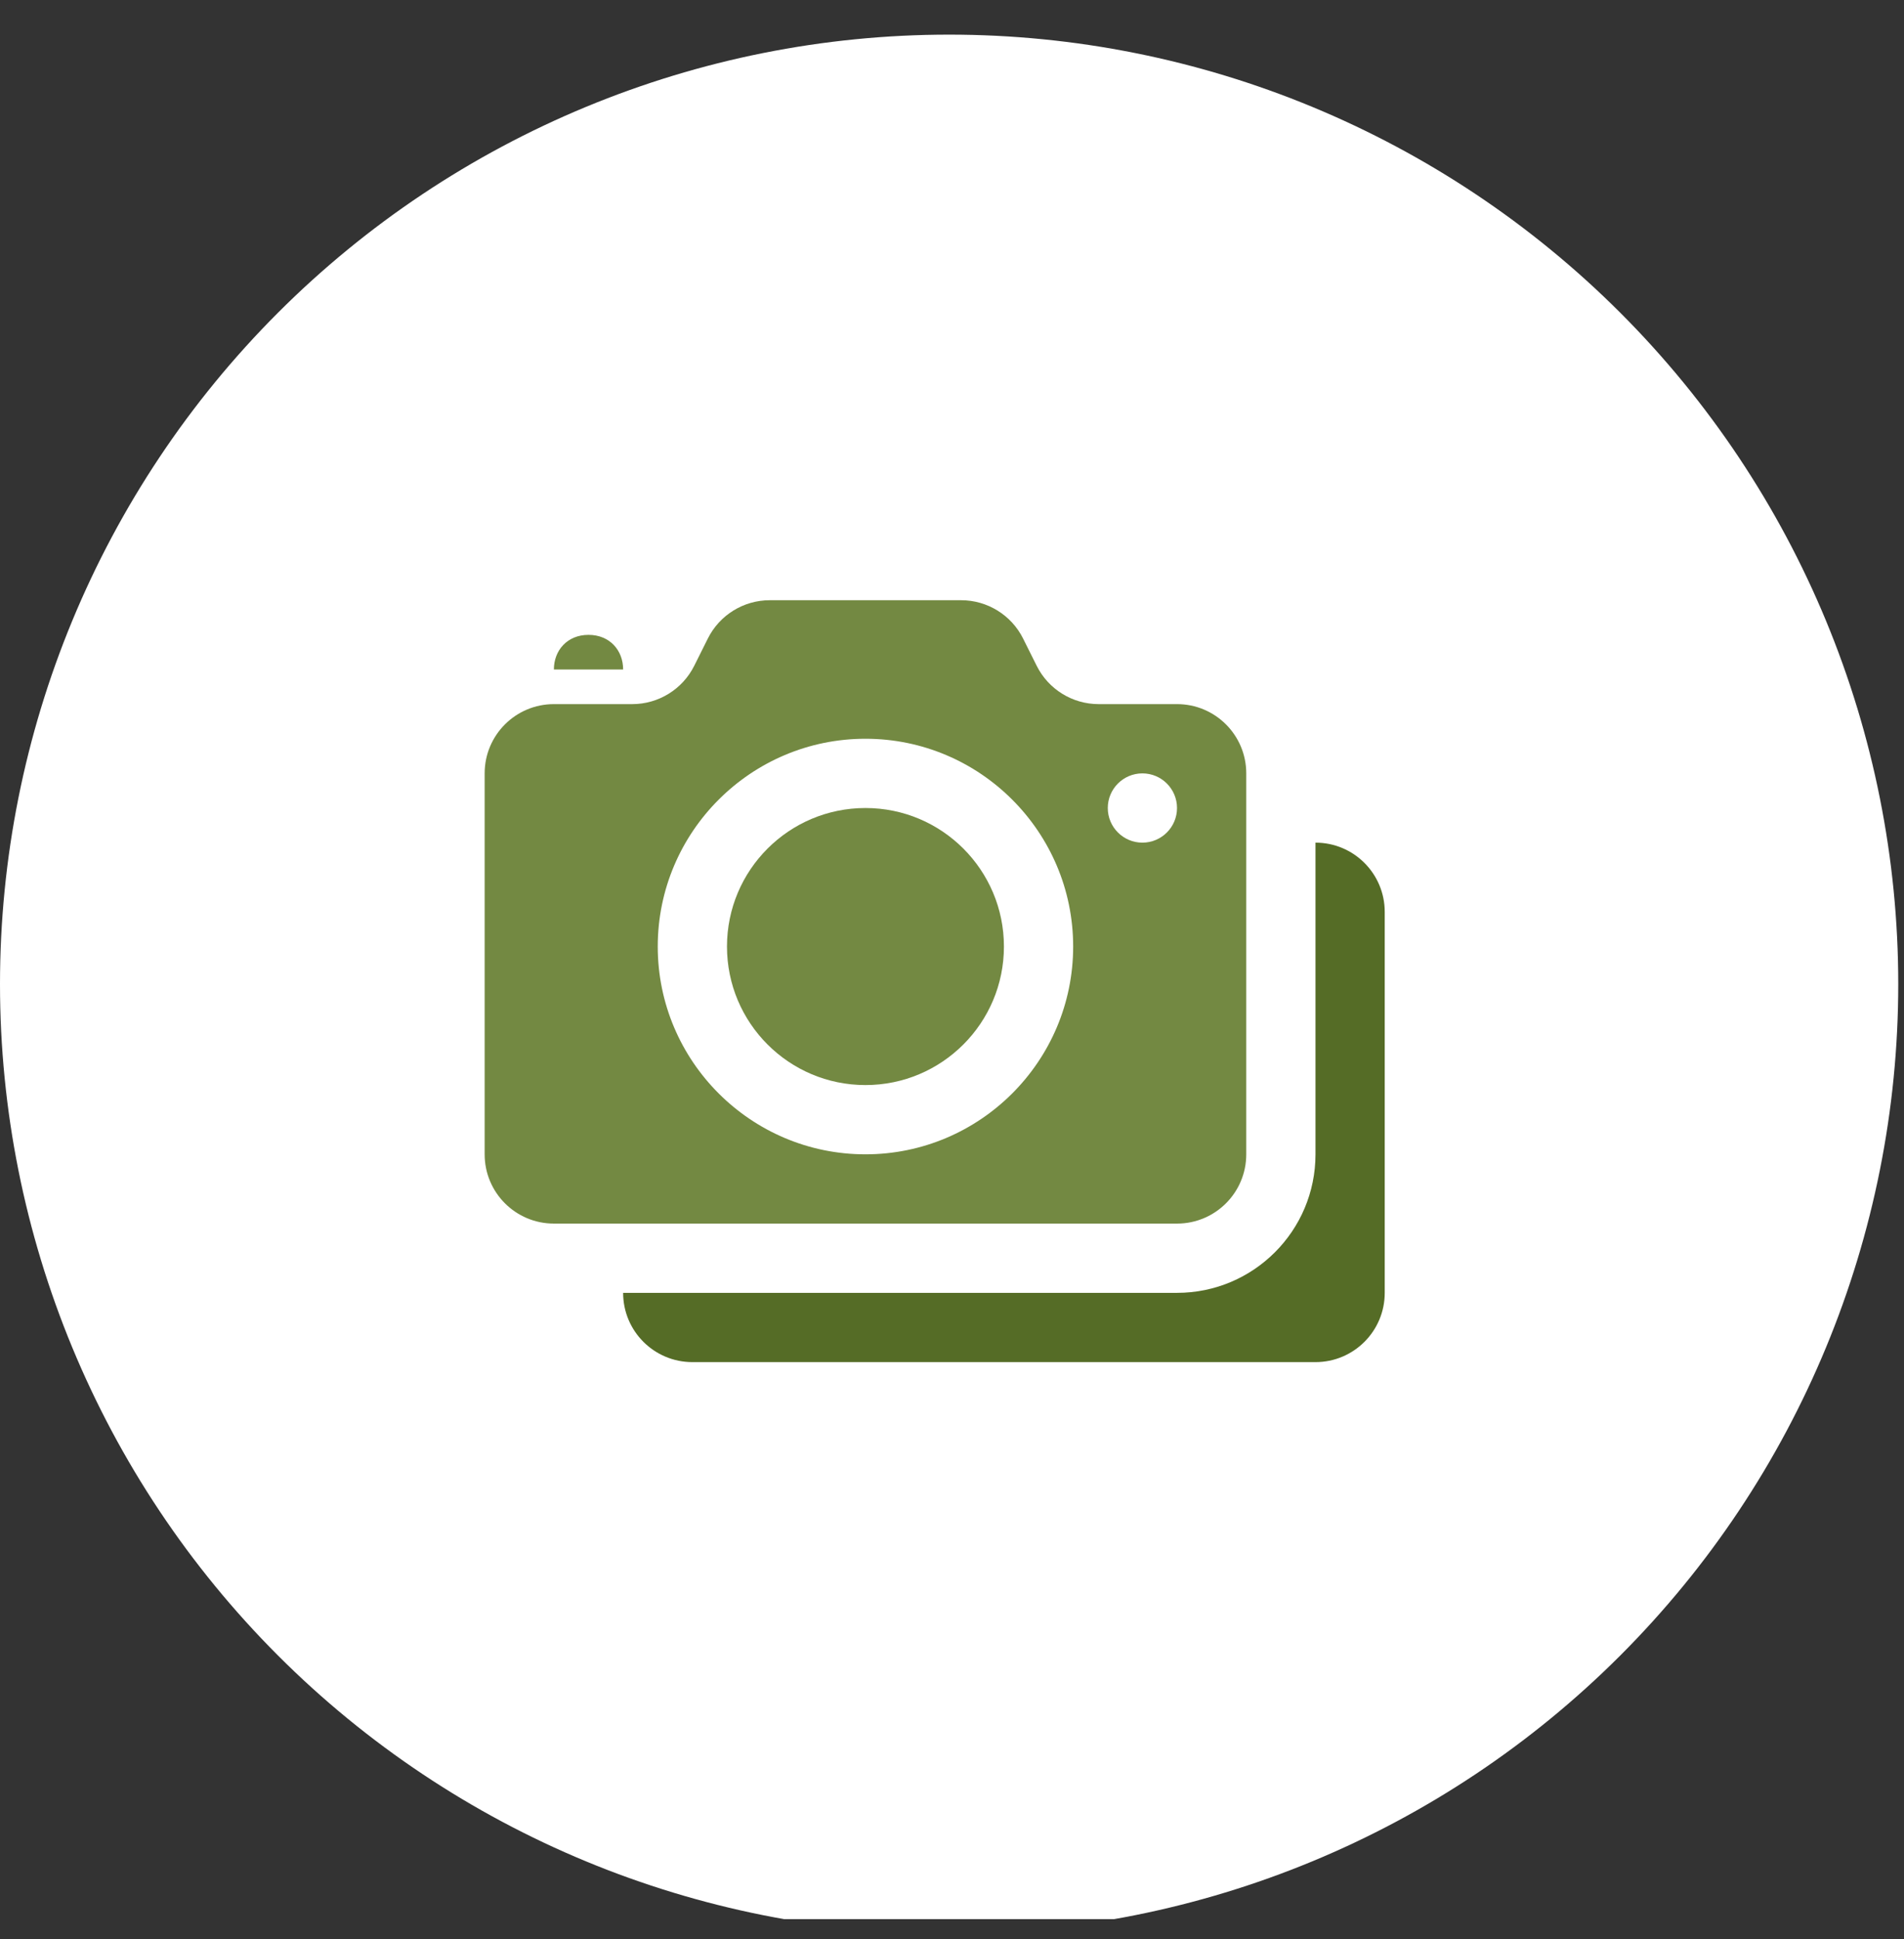
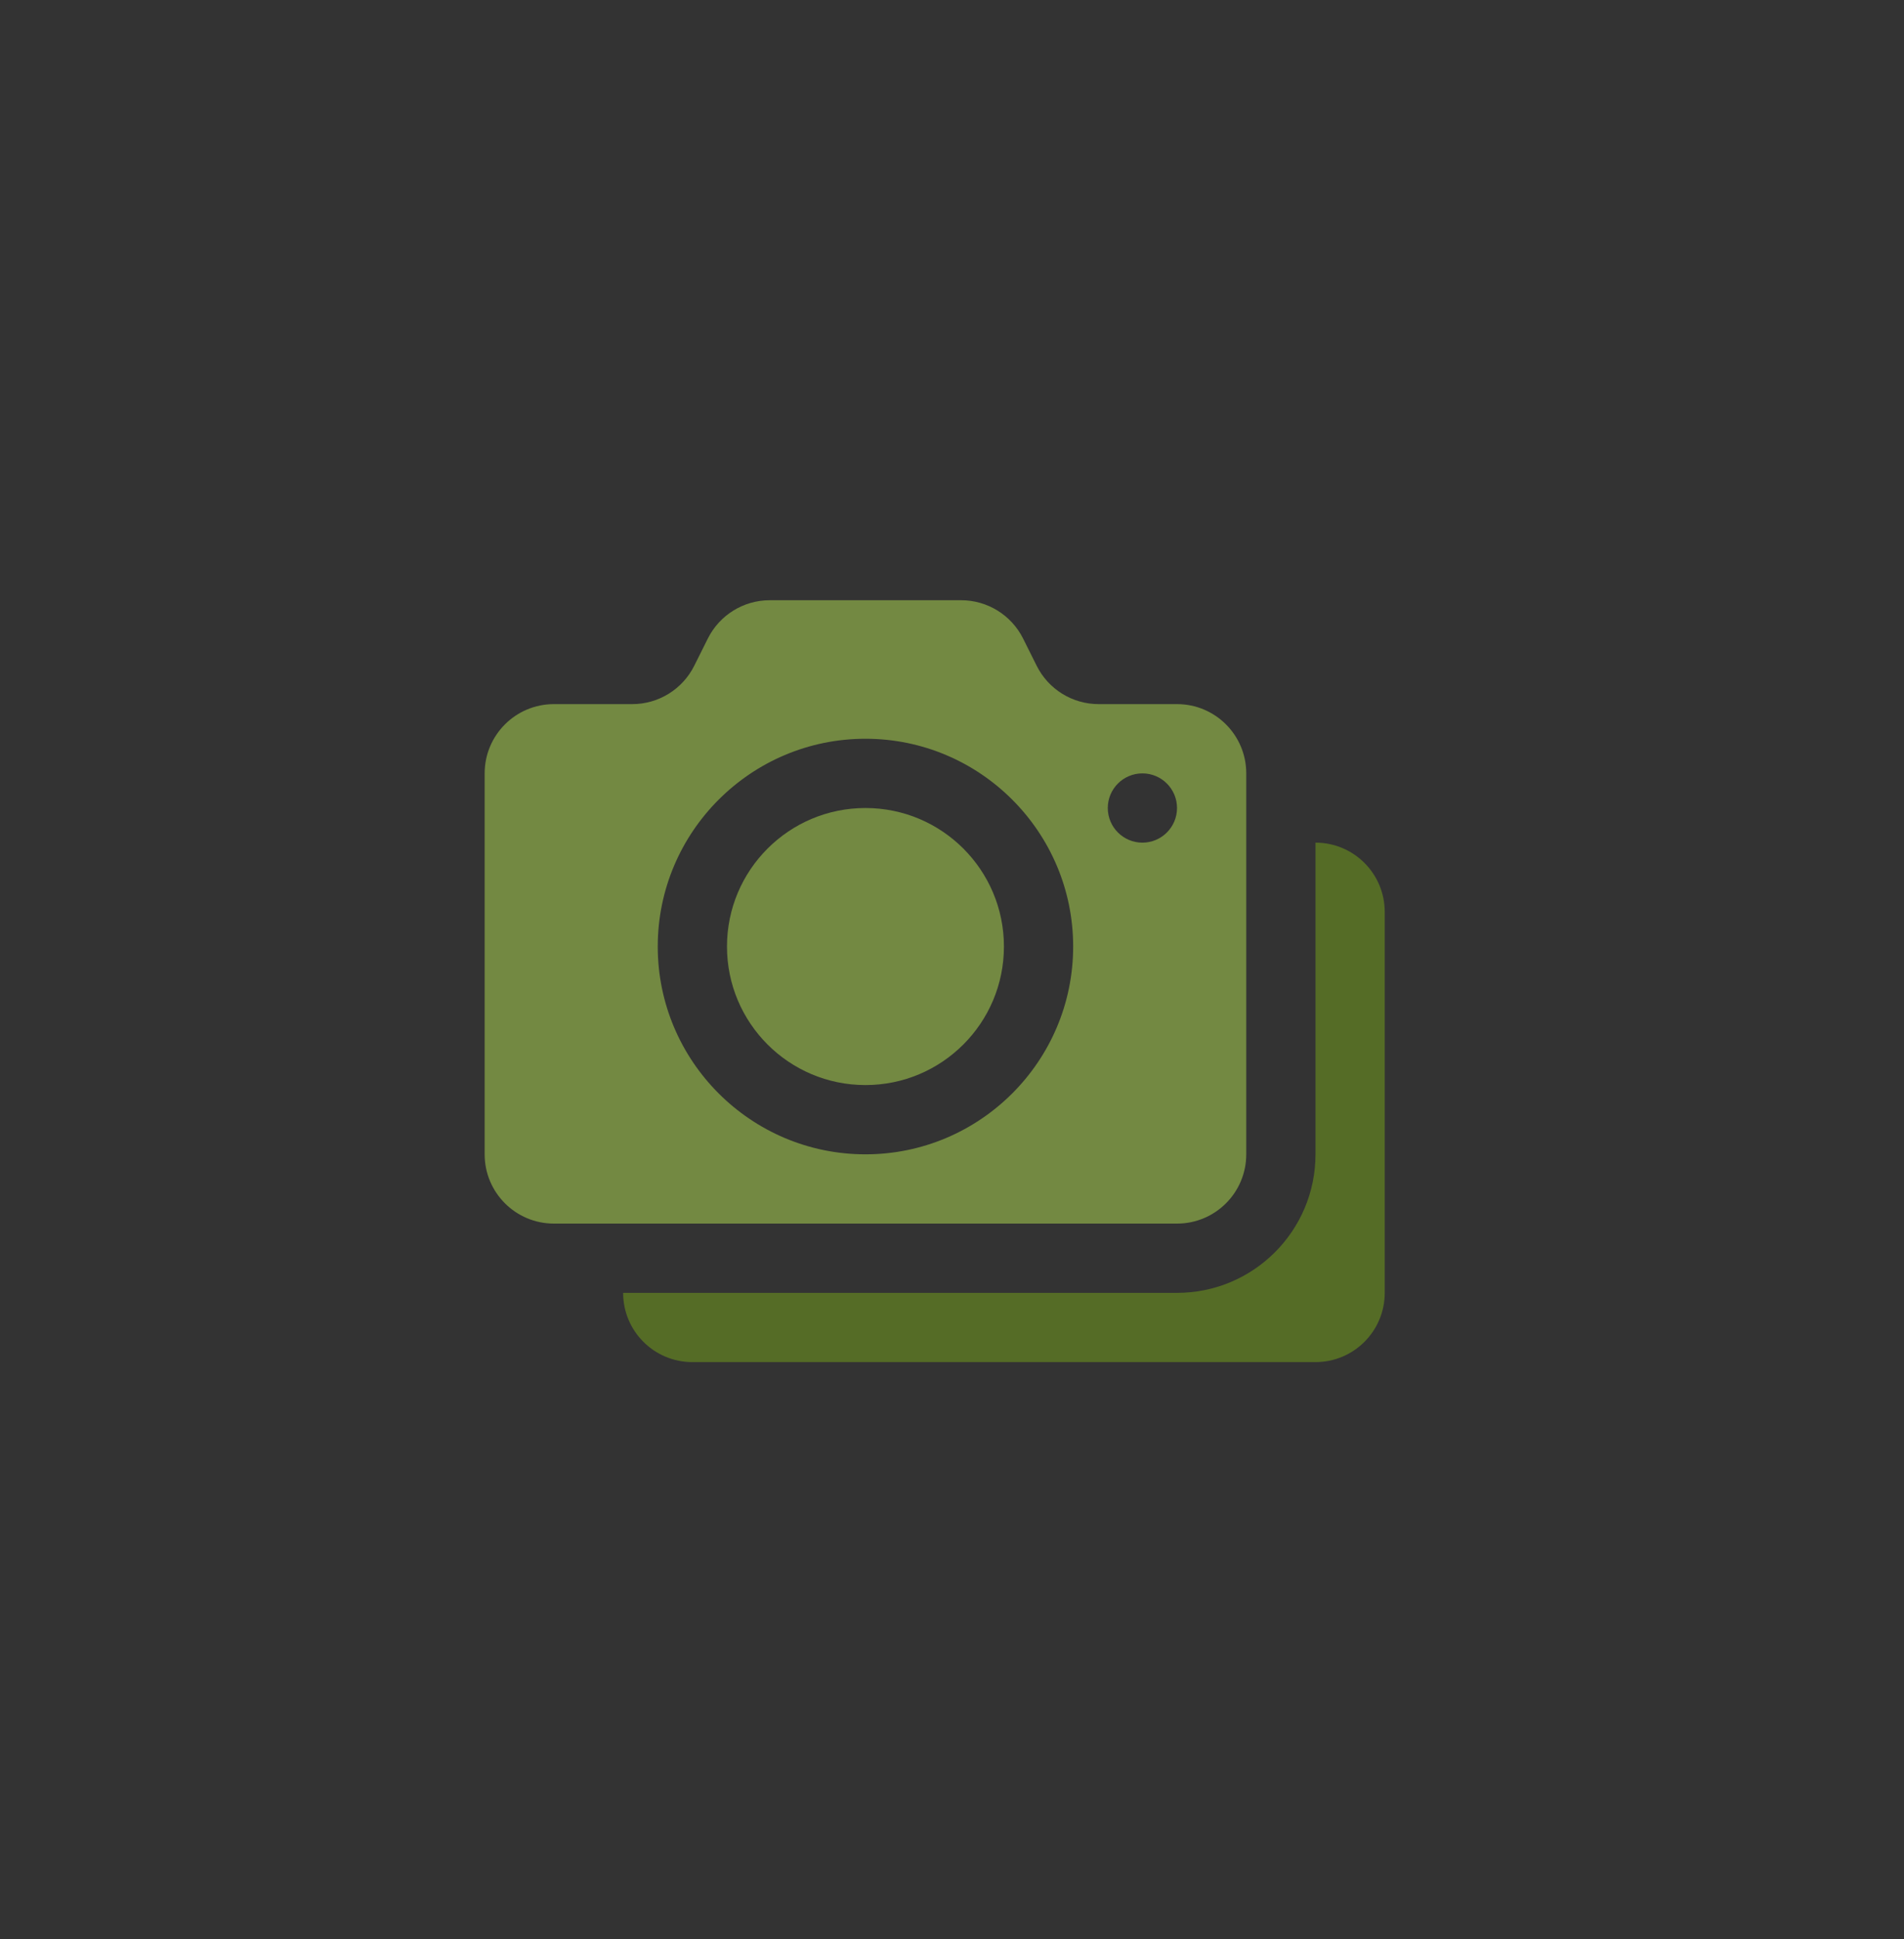
<svg xmlns="http://www.w3.org/2000/svg" width="55" height="56" viewBox="0 0 55 56" fill="none">
  <rect x="0" y="0" width="55" height="56" fill="#333333" stroke="none" />
  <g clip-path="url(#clip0_1_436)">
-     <path d="M27.417 55.834C34.688 55.834 41.662 52.946 46.804 47.804C51.946 42.662 54.834 35.688 54.834 28.417C54.834 21.146 51.946 14.172 46.804 9.03C41.662 3.889 34.688 1 27.417 1C20.146 1 13.172 3.889 8.03 9.03C2.889 14.172 0 21.146 0 28.417C0 35.688 2.889 42.662 8.03 47.804C13.172 52.946 20.146 55.834 27.417 55.834Z" fill="white" />
-     <path d="M17 18.332C16.386 18.332 16 18.78 16 19.332H18C18 18.78 17.614 18.332 17 18.332Z" fill="#738942" />
    <path d="M25 31.332C27.209 31.332 29 29.541 29 27.332C29 25.123 27.209 23.332 25 23.332C22.791 23.332 21 25.123 21 27.332C21 29.541 22.791 31.332 25 31.332Z" fill="#738942" />
-     <path d="M34 20.332H31.736C30.978 20.332 30.286 19.904 29.947 19.226L29.553 18.437C29.214 17.76 28.521 17.332 27.764 17.332H22.236C21.478 17.332 20.786 17.76 20.447 18.438L20.053 19.227C19.714 19.904 19.021 20.332 18.264 20.332H16C14.895 20.332 14 21.227 14 22.332V33.332C14 34.437 14.895 35.332 16 35.332H34C35.105 35.332 36 34.437 36 33.332V22.332C36 21.227 35.105 20.332 34 20.332ZM25 33.332C21.691 33.332 19 30.641 19 27.332C19 24.023 21.691 21.332 25 21.332C28.309 21.332 31 24.023 31 27.332C31 30.641 28.309 33.332 25 33.332ZM33 24.332C32.448 24.332 32 23.884 32 23.332C32 22.78 32.448 22.332 33 22.332C33.552 22.332 34 22.78 34 23.332C34 23.884 33.552 24.332 33 24.332Z" fill="#738942" />
-     <path d="M19 22.332C18.386 22.332 18 22.78 18 23.332H20C20 22.78 19.614 22.332 19 22.332Z" fill="#738942" />
+     <path d="M34 20.332H31.736C30.978 20.332 30.286 19.904 29.947 19.226L29.553 18.437C29.214 17.76 28.521 17.332 27.764 17.332H22.236C21.478 17.332 20.786 17.76 20.447 18.438L20.053 19.227C19.714 19.904 19.021 20.332 18.264 20.332H16C14.895 20.332 14 21.227 14 22.332V33.332C14 34.437 14.895 35.332 16 35.332H34C35.105 35.332 36 34.437 36 33.332V22.332C36 21.227 35.105 20.332 34 20.332ZM25 33.332C21.691 33.332 19 30.641 19 27.332C19 24.023 21.691 21.332 25 21.332C28.309 21.332 31 24.023 31 27.332C31 30.641 28.309 33.332 25 33.332ZM33 24.332C32.448 24.332 32 23.884 32 23.332C32 22.78 32.448 22.332 33 22.332C33.552 22.332 34 22.78 34 23.332C34 23.884 33.552 24.332 33 24.332" fill="#738942" />
    <path d="M38 24.332V33.332C38 35.541 36.209 37.332 34 37.332H18C18 38.437 18.895 39.332 20 39.332H38C39.105 39.332 40 38.437 40 37.332V26.332C40 25.227 39.105 24.332 38 24.332Z" fill="#556C26" />
  </g>
  <defs>
    <clipPath id="clip0_1_436">
      <rect width="54.834" height="54.834" fill="white" transform="translate(0 0.583)" />
    </clipPath>
  </defs>
</svg>